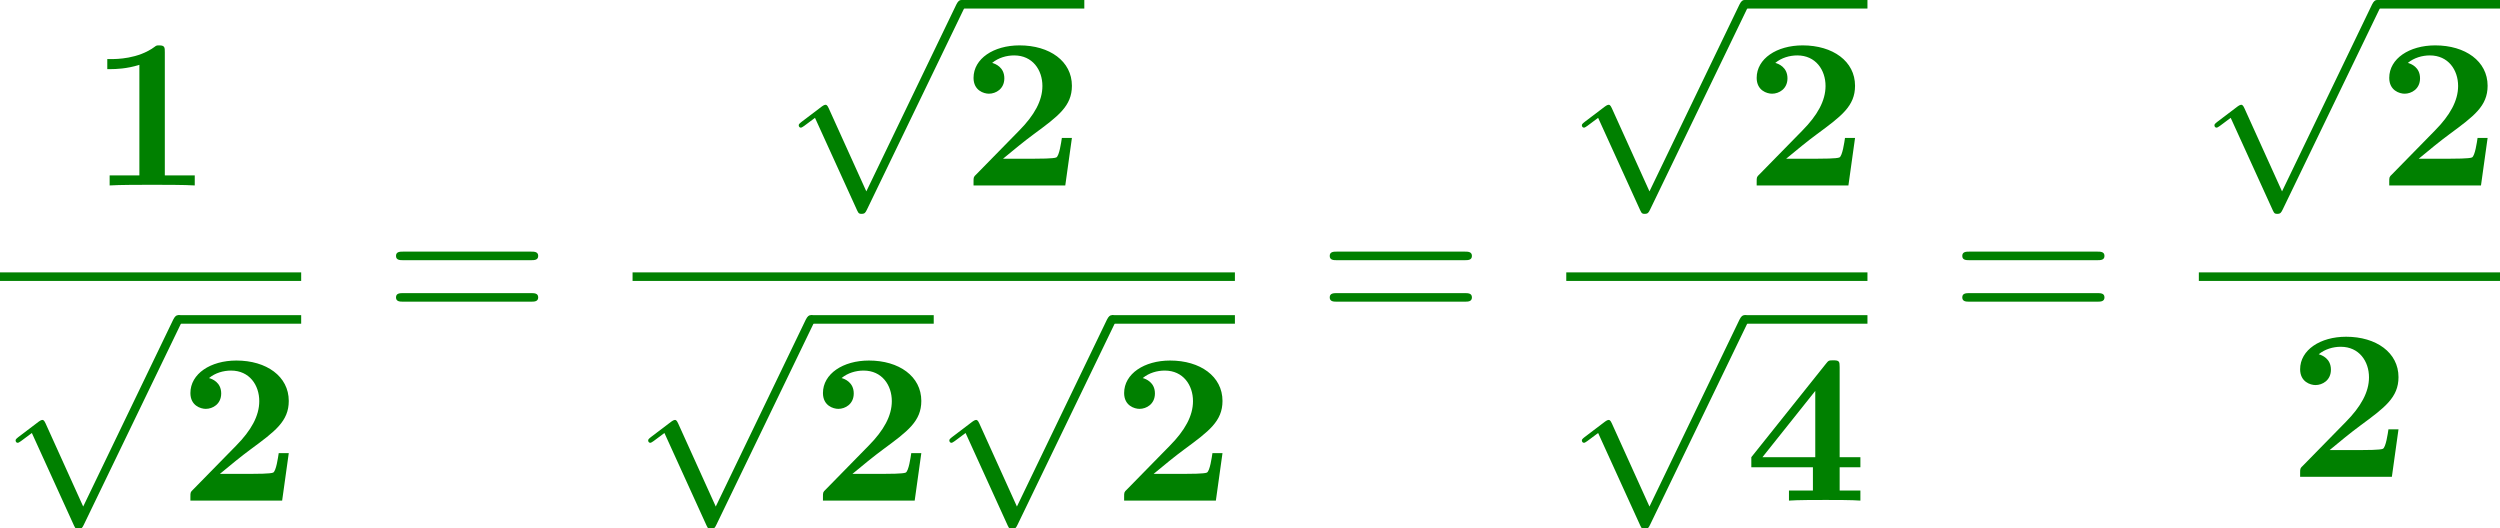
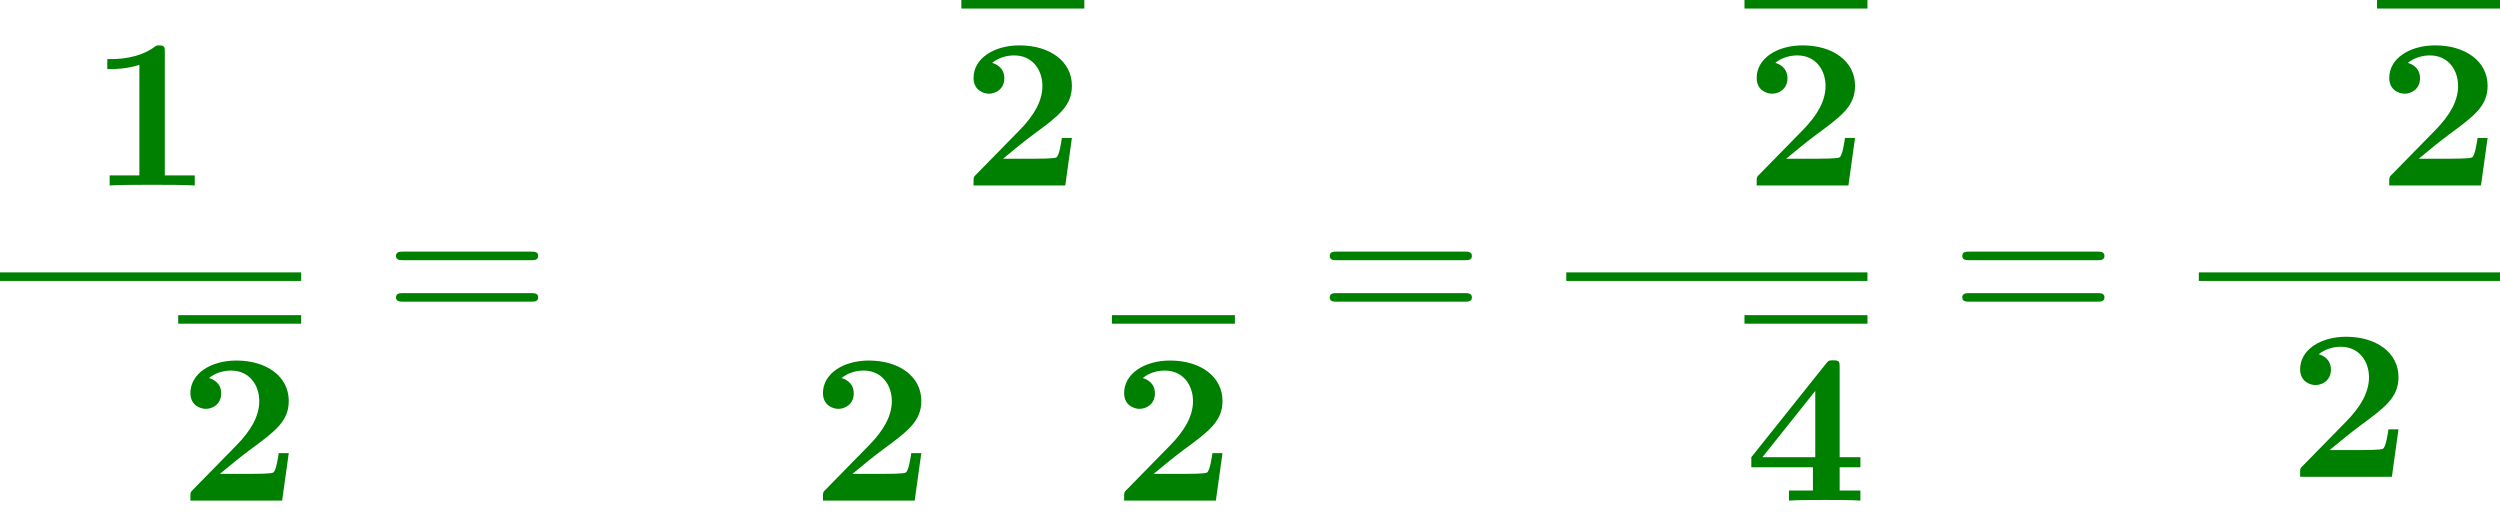
<svg xmlns="http://www.w3.org/2000/svg" xmlns:xlink="http://www.w3.org/1999/xlink" height="26.947pt" version="1.1" viewBox="71.93 58.22 127.532 26.947" width="127.532pt">
  <defs>
    <path d="M3.862 -6.796C3.862 -7.036 3.862 -7.145 3.578 -7.145C3.458 -7.145 3.436 -7.145 3.338 -7.069C2.498 -6.447 1.375 -6.447 1.145 -6.447H0.927V-5.935H1.145C1.32 -5.935 1.92 -5.945 2.564 -6.153V-0.513H1.047V0C1.527 -0.033 2.684 -0.033 3.218 -0.033S4.909 -0.033 5.389 0V-0.513H3.862V-6.796Z" id="g0-49" />
    <path d="M5.64 -2.422H5.127C5.095 -2.204 4.996 -1.505 4.844 -1.429C4.724 -1.364 3.905 -1.364 3.731 -1.364H2.127C2.64 -1.789 3.207 -2.258 3.698 -2.618C4.942 -3.535 5.64 -4.047 5.64 -5.084C5.64 -6.338 4.505 -7.145 2.967 -7.145C1.647 -7.145 0.622 -6.469 0.622 -5.487C0.622 -4.844 1.145 -4.68 1.407 -4.68C1.756 -4.68 2.193 -4.92 2.193 -5.465C2.193 -6.033 1.735 -6.207 1.571 -6.251C1.887 -6.513 2.302 -6.633 2.695 -6.633C3.633 -6.633 4.135 -5.891 4.135 -5.073C4.135 -4.32 3.72 -3.578 2.956 -2.804L0.764 -0.567C0.622 -0.436 0.622 -0.415 0.622 -0.196V0H5.302L5.64 -2.422Z" id="g0-50" />
    <path d="M4.855 -1.702H5.913V-2.215H4.855V-6.807C4.855 -7.102 4.833 -7.156 4.527 -7.156C4.298 -7.156 4.287 -7.145 4.156 -6.982L0.349 -2.215V-1.702H3.491V-0.513H2.269V0C2.684 -0.033 3.676 -0.033 4.145 -0.033C4.582 -0.033 5.531 -0.033 5.913 0V-0.513H4.855V-1.702ZM3.611 -2.215H0.916L3.611 -5.596V-2.215Z" id="g0-52" />
    <path d="M7.495 -3.567C7.658 -3.567 7.865 -3.567 7.865 -3.785S7.658 -4.004 7.505 -4.004H0.971C0.818 -4.004 0.611 -4.004 0.611 -3.785S0.818 -3.567 0.982 -3.567H7.495ZM7.505 -1.451C7.658 -1.451 7.865 -1.451 7.865 -1.669S7.658 -1.887 7.495 -1.887H0.982C0.818 -1.887 0.611 -1.887 0.611 -1.669S0.818 -1.451 0.971 -1.451H7.505Z" id="g2-61" />
-     <path d="M4.244 9.327L2.324 5.084C2.247 4.909 2.193 4.909 2.16 4.909C2.149 4.909 2.095 4.909 1.975 4.996L0.938 5.782C0.796 5.891 0.796 5.924 0.796 5.956C0.796 6.011 0.829 6.076 0.905 6.076C0.971 6.076 1.156 5.924 1.276 5.836C1.342 5.782 1.505 5.662 1.625 5.575L3.775 10.298C3.851 10.473 3.905 10.473 4.004 10.473C4.167 10.473 4.2 10.407 4.276 10.255L9.229 0C9.305 -0.153 9.305 -0.196 9.305 -0.218C9.305 -0.327 9.218 -0.436 9.087 -0.436C9 -0.436 8.924 -0.382 8.836 -0.207L4.244 9.327Z" id="g1-112" />
  </defs>
  <g id="page1">
    <g fill="#008000">
      <use x="76.476" xlink:href="#g0-49" y="67.68" />
      <use x="71.93" xlink:href="#g1-112" y="74.733" />
      <use x="81.021" xlink:href="#g0-50" y="83.757" />
      <use x="91.52" xlink:href="#g2-61" y="75.06" />
      <use x="111.88" xlink:href="#g1-112" y="58.656" />
      <use x="120.971" xlink:href="#g0-50" y="67.68" />
      <use x="104.199" xlink:href="#g1-112" y="74.733" />
      <use x="113.289" xlink:href="#g0-50" y="83.757" />
      <use x="119.562" xlink:href="#g1-112" y="74.733" />
      <use x="128.653" xlink:href="#g0-50" y="83.757" />
      <use x="139.152" xlink:href="#g2-61" y="75.06" />
      <use x="151.83" xlink:href="#g1-112" y="58.656" />
      <use x="160.921" xlink:href="#g0-50" y="67.68" />
      <use x="151.83" xlink:href="#g1-112" y="74.733" />
      <use x="160.921" xlink:href="#g0-52" y="83.757" />
      <use x="171.42" xlink:href="#g2-61" y="75.06" />
      <use x="184.099" xlink:href="#g1-112" y="58.656" />
      <use x="193.19" xlink:href="#g0-50" y="67.68" />
      <use x="188.644" xlink:href="#g0-50" y="82.543" />
    </g>
    <rect fill="#008000" height="0.436" width="15.364" x="71.93" y="72.115" />
    <rect fill="#008000" height="0.436" width="6.273" x="81.021" y="74.297" />
    <rect fill="#008000" height="0.436" width="6.273" x="120.971" y="58.22" />
-     <rect fill="#008000" height="0.436" width="30.727" x="104.199" y="72.115" />
-     <rect fill="#008000" height="0.436" width="6.273" x="113.289" y="74.297" />
    <rect fill="#008000" height="0.436" width="6.273" x="128.653" y="74.297" />
    <rect fill="#008000" height="0.436" width="6.273" x="160.921" y="58.22" />
    <rect fill="#008000" height="0.436" width="15.364" x="151.83" y="72.115" />
    <rect fill="#008000" height="0.436" width="6.273" x="160.921" y="74.297" />
    <rect fill="#008000" height="0.436" width="6.273" x="193.19" y="58.22" />
    <rect fill="#008000" height="0.436" width="15.364" x="184.099" y="72.115" />
  </g>
</svg>